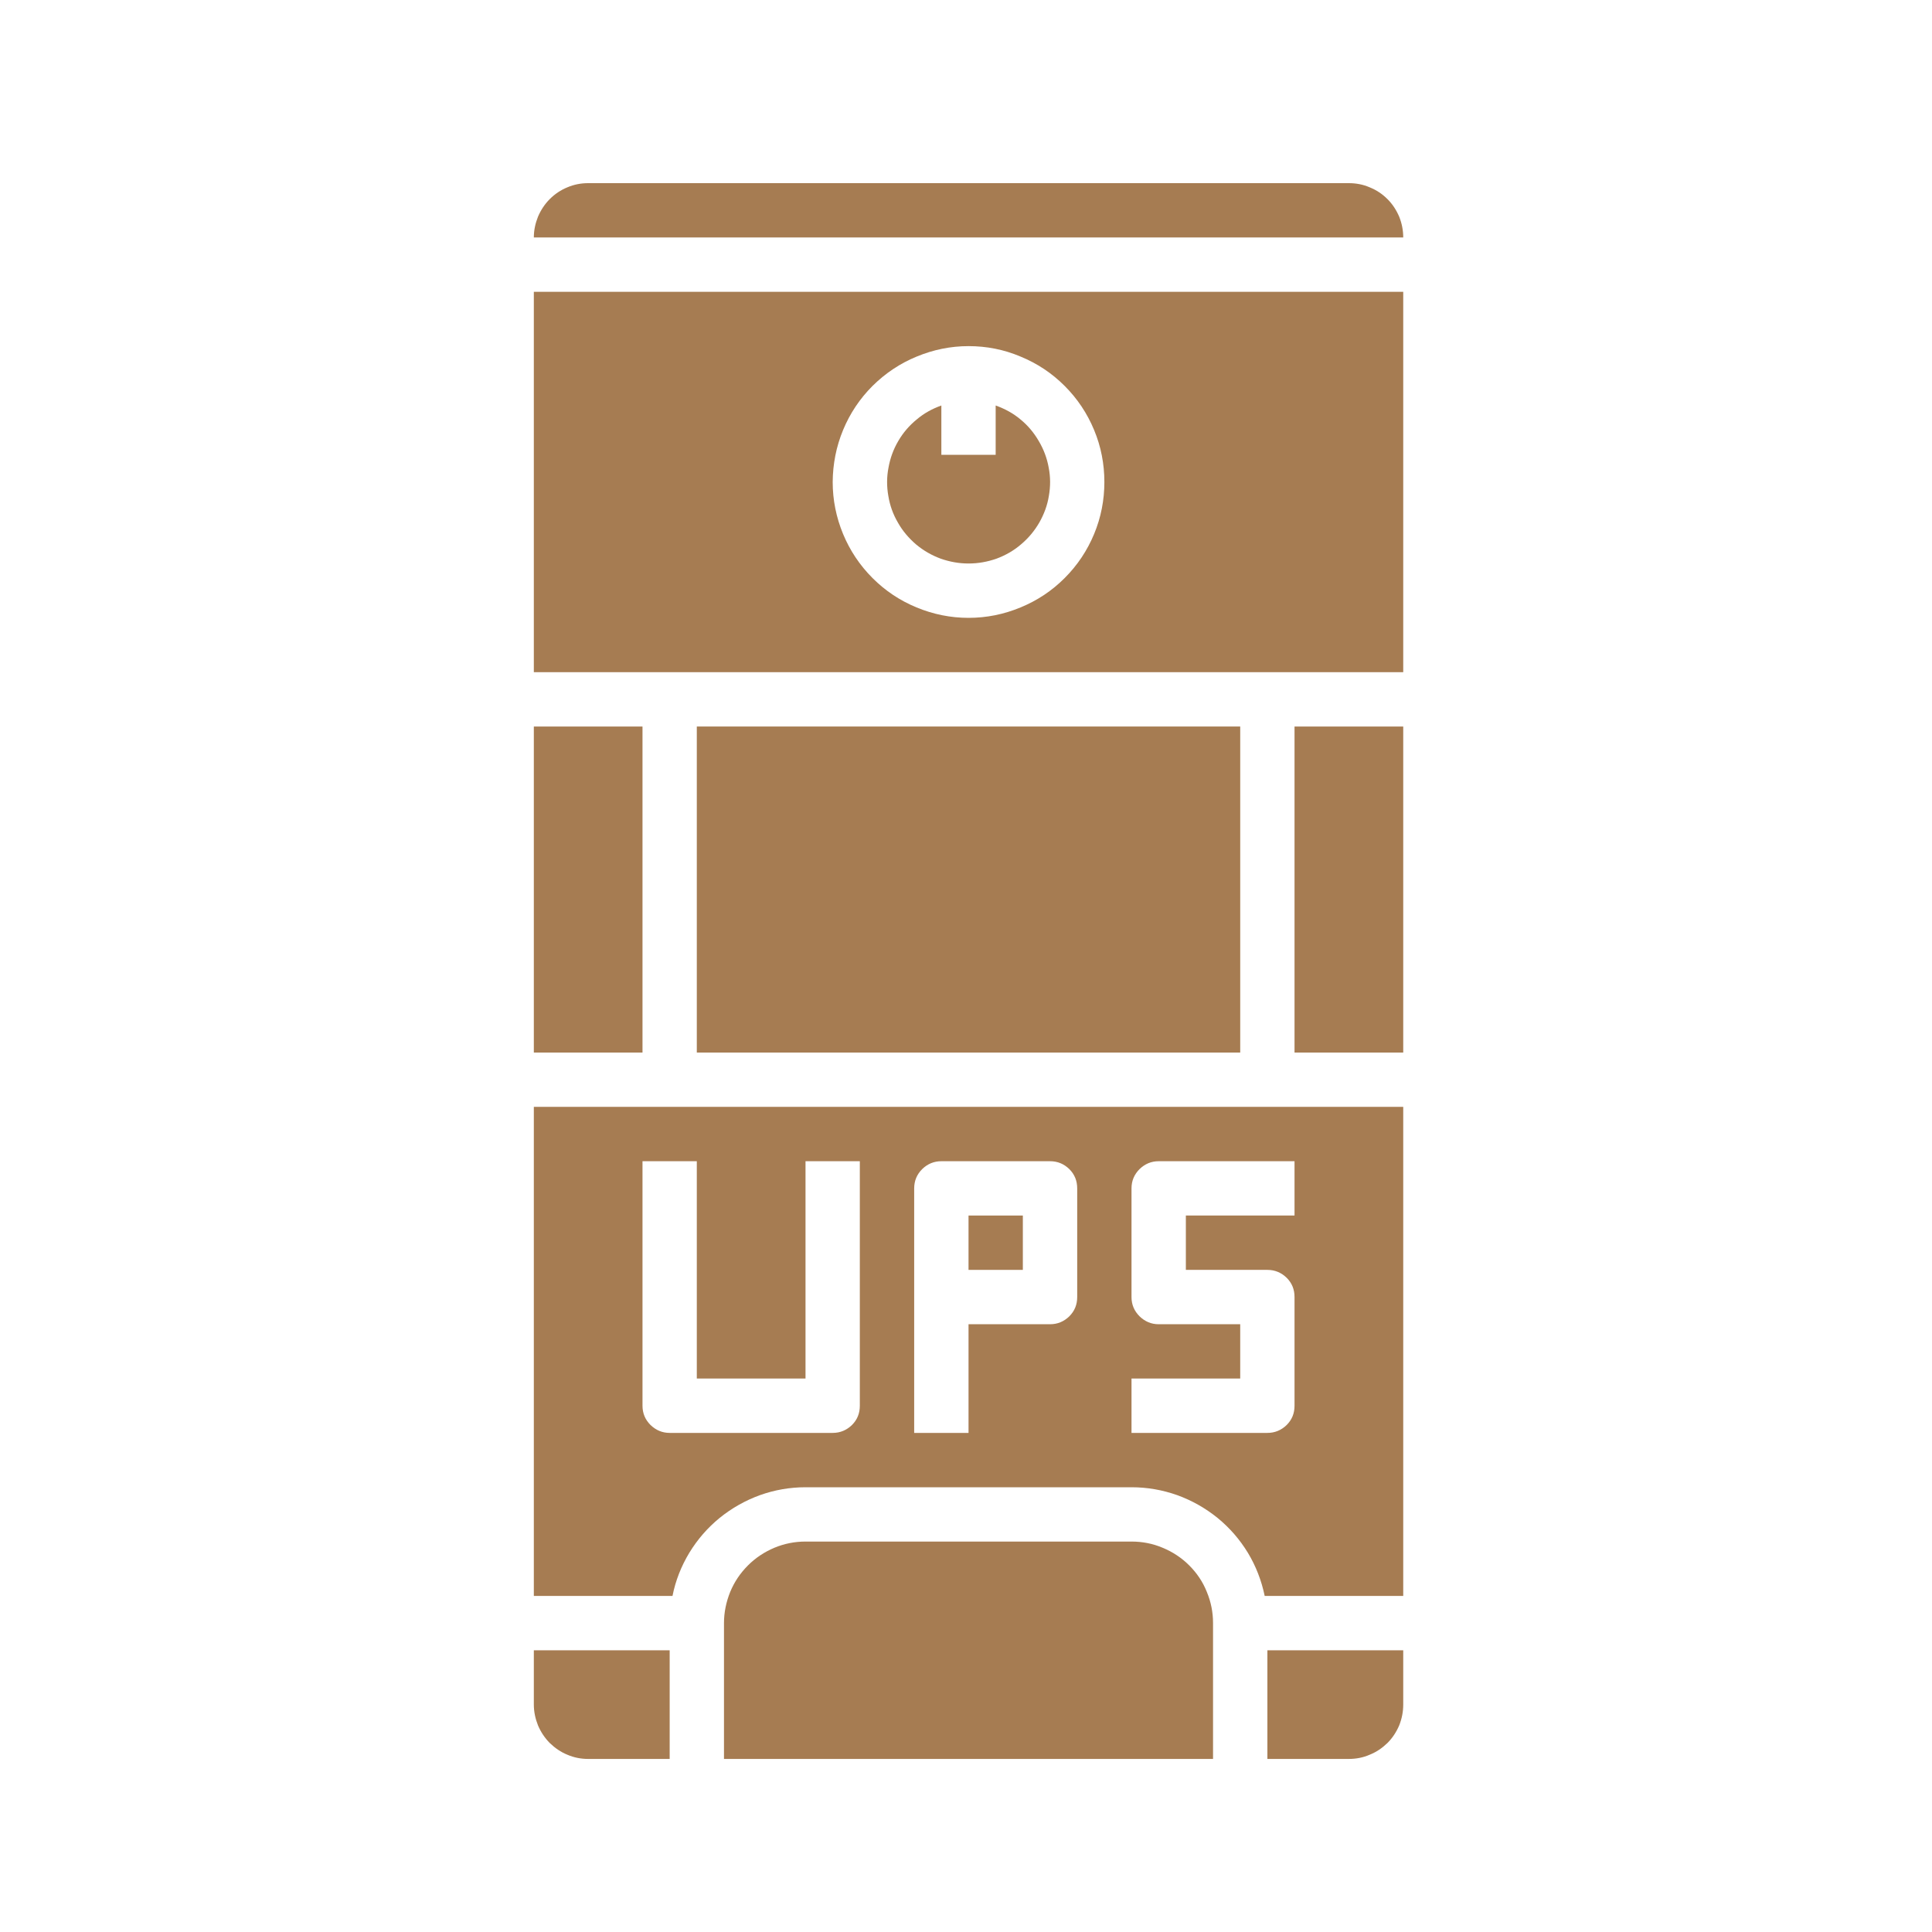
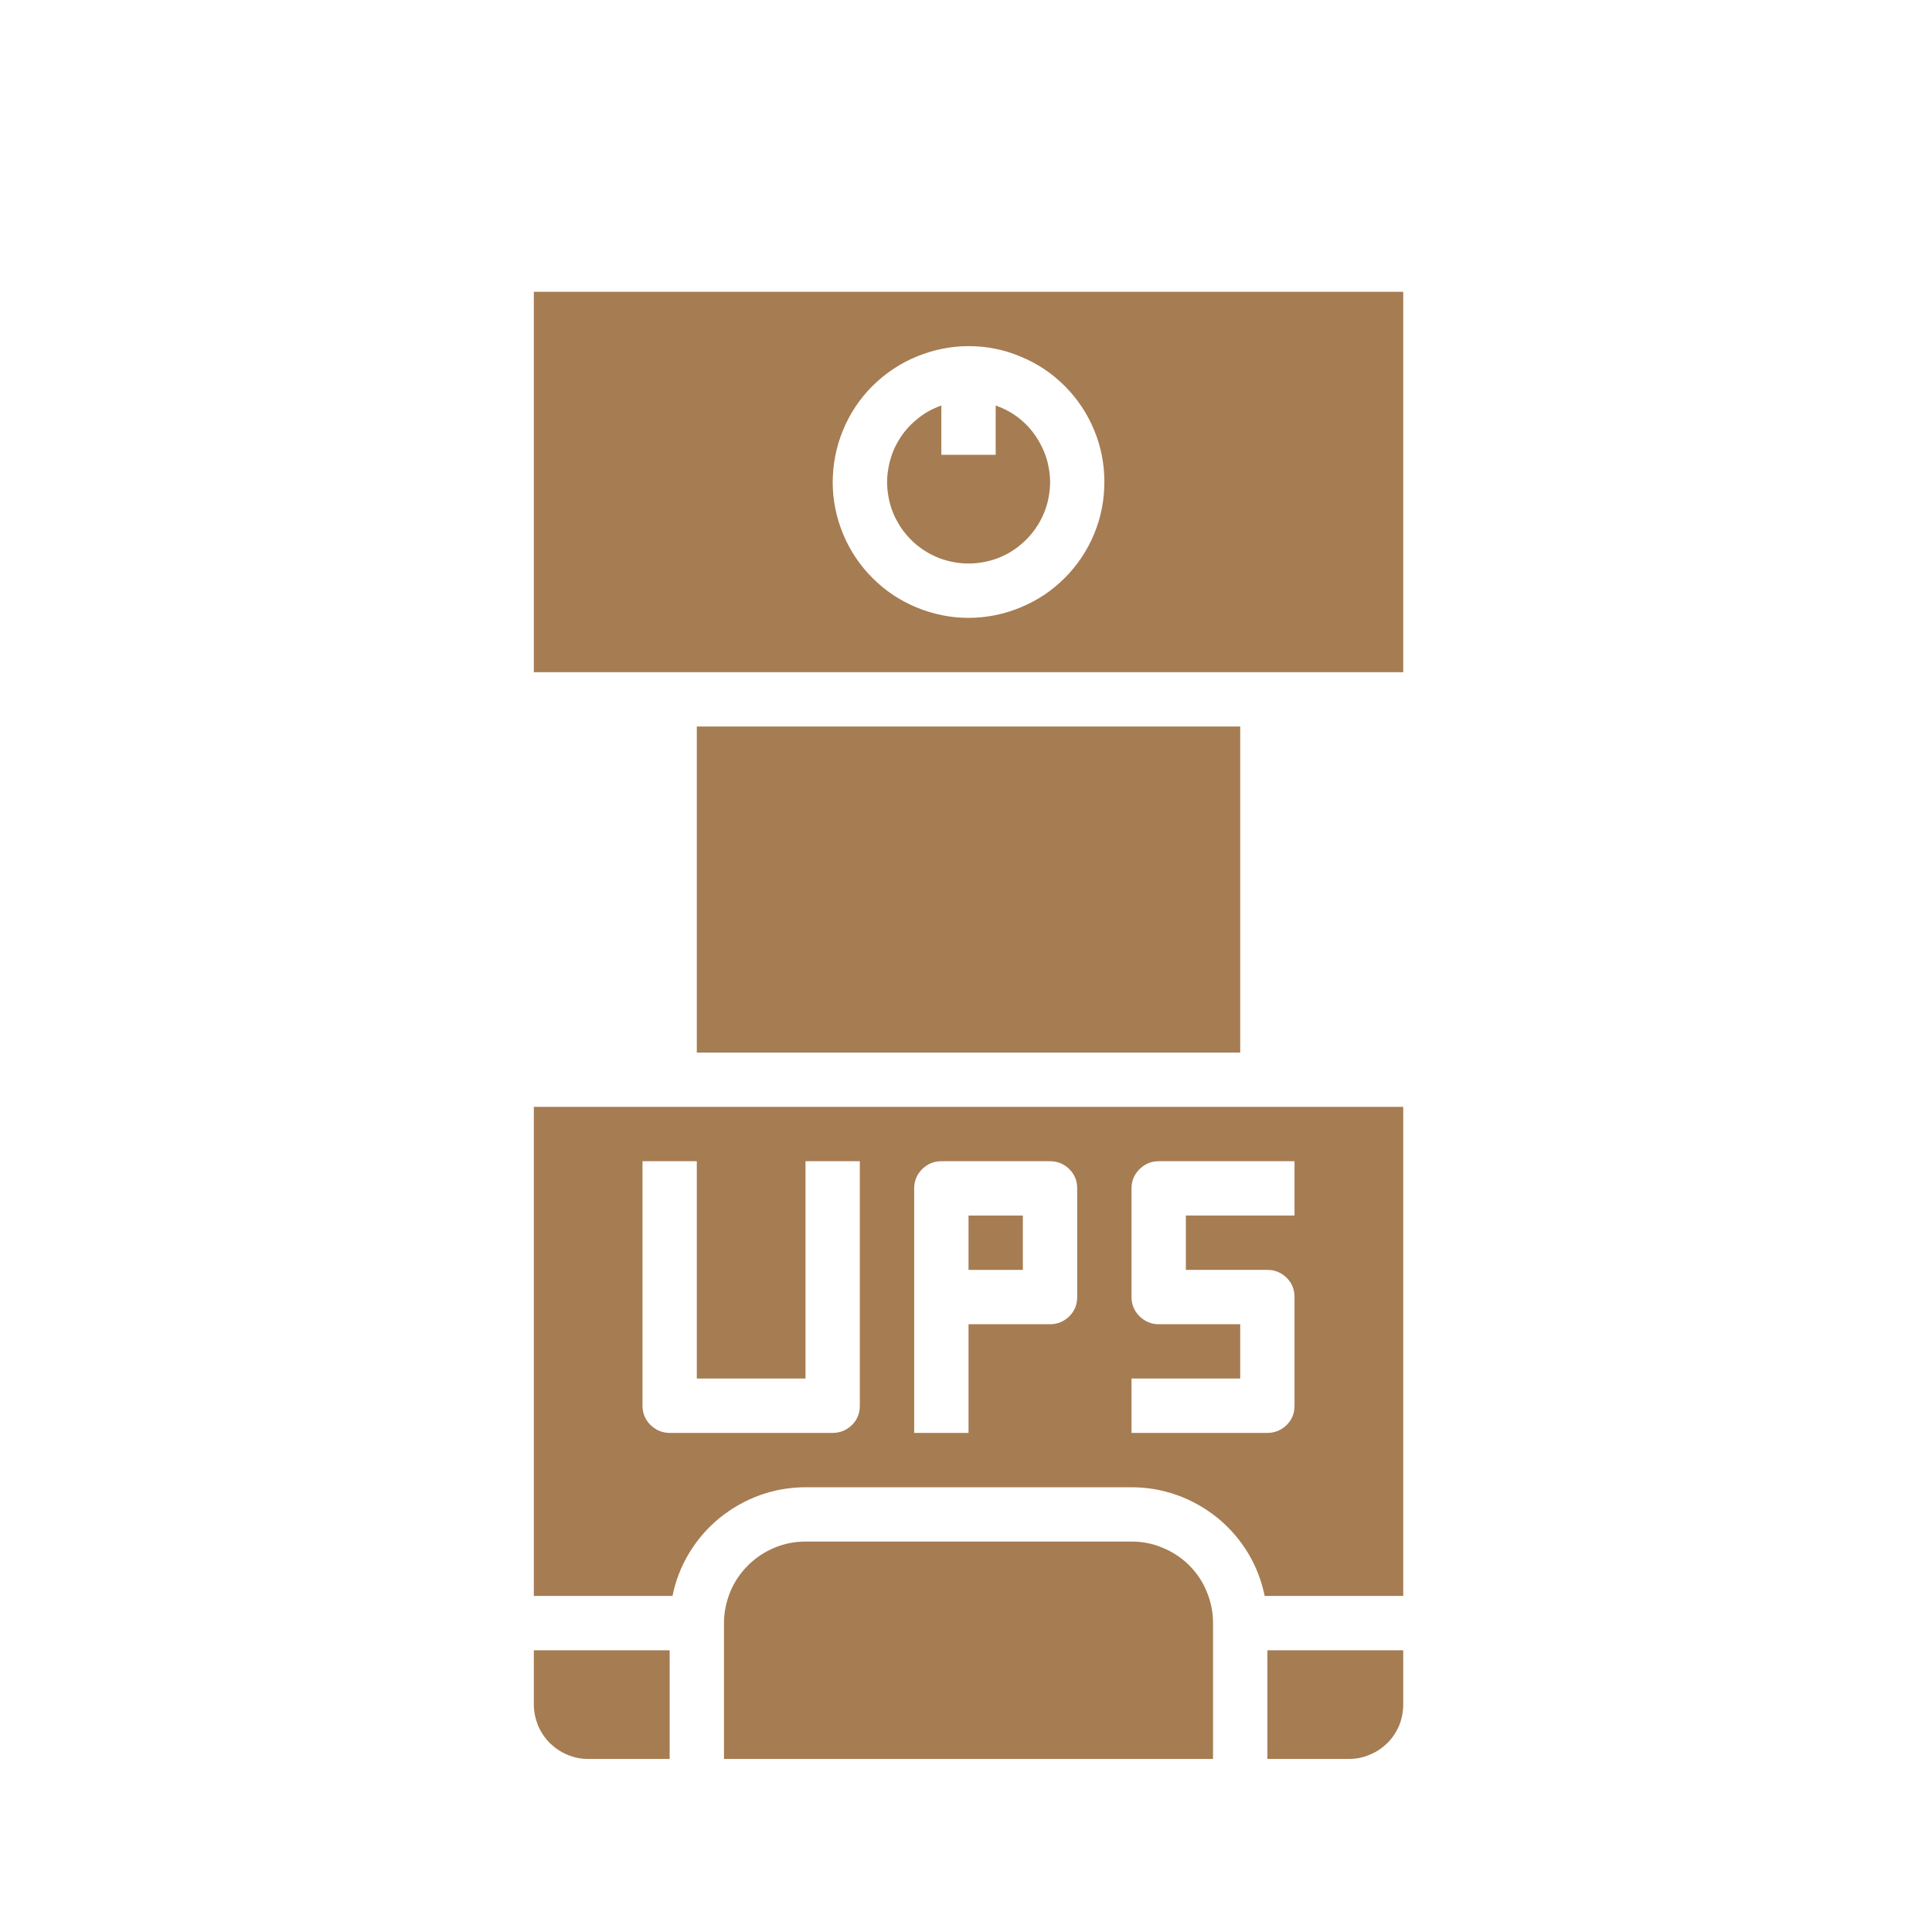
<svg xmlns="http://www.w3.org/2000/svg" width="60" zoomAndPan="magnify" viewBox="0 0 45 45" height="60" preserveAspectRatio="xMidYMid meet" version="1.0">
  <defs>
    <clipPath id="id1">
      <path d="M 16 35 L 29 35 L 29 40.992 L 16 40.992 Z M 16 35 " clip-rule="nonzero" />
    </clipPath>
    <clipPath id="id2">
      <path d="M 29 38 L 32.684 38 L 32.684 40.992 L 29 40.992 Z M 29 38 " clip-rule="nonzero" />
    </clipPath>
    <clipPath id="id3">
      <path d="M 12.434 4.242 L 32.684 4.242 L 32.684 6 L 12.434 6 Z M 12.434 4.242 " clip-rule="nonzero" />
    </clipPath>
    <clipPath id="id4">
      <path d="M 12.434 38 L 16 38 L 16 40.992 L 12.434 40.992 Z M 12.434 38 " clip-rule="nonzero" />
    </clipPath>
    <clipPath id="id5">
-       <path d="M 12.434 16 L 15 16 L 15 25 L 12.434 25 Z M 12.434 16 " clip-rule="nonzero" />
-     </clipPath>
+       </clipPath>
    <clipPath id="id6">
      <path d="M 12.434 6 L 32.684 6 L 32.684 16 L 12.434 16 Z M 12.434 6 " clip-rule="nonzero" />
    </clipPath>
    <clipPath id="id7">
-       <path d="M 30 16 L 32.684 16 L 32.684 25 L 30 25 Z M 30 16 " clip-rule="nonzero" />
-     </clipPath>
+       </clipPath>
    <clipPath id="id8">
      <path d="M 12.434 25 L 32.684 25 L 32.684 38 L 12.434 38 Z M 12.434 25 " clip-rule="nonzero" />
    </clipPath>
  </defs>
-   <rect x="-4.5" width="54" fill="#ffffff" y="-4.5" height="54" fill-opacity="1" />
-   <rect x="-4.5" width="54" fill="#ffffff" y="-4.5" height="54" fill-opacity="1" />
  <rect x="-4.5" width="54" fill="#ffffff" y="-4.5" height="54" fill-opacity="1" />
  <g clip-path="url(#id1)">
    <path fill="#a67c52" d="M 26.355 35.906 L 18.762 35.906 C 18.512 35.906 18.27 35.953 18.035 36.051 C 17.805 36.148 17.598 36.285 17.422 36.461 C 17.242 36.641 17.105 36.844 17.008 37.078 C 16.914 37.312 16.863 37.555 16.863 37.805 L 16.863 40.969 L 28.254 40.969 L 28.254 37.805 C 28.254 37.555 28.207 37.312 28.109 37.078 C 28.016 36.844 27.879 36.641 27.699 36.461 C 27.523 36.285 27.316 36.148 27.082 36.051 C 26.852 35.953 26.609 35.906 26.355 35.906 Z M 26.355 35.906 " fill-opacity="1" fill-rule="nonzero" />
  </g>
  <g clip-path="url(#id2)">
    <path fill="#a67c52" d="M 29.52 40.969 L 31.418 40.969 C 31.586 40.969 31.75 40.938 31.902 40.871 C 32.059 40.809 32.195 40.715 32.316 40.598 C 32.434 40.48 32.523 40.344 32.59 40.188 C 32.652 40.031 32.684 39.871 32.684 39.703 L 32.684 38.438 L 29.52 38.438 Z M 29.52 40.969 " fill-opacity="1" fill-rule="nonzero" />
  </g>
  <path fill="#a67c52" d="M 22.559 28.312 L 23.824 28.312 L 23.824 29.578 L 22.559 29.578 Z M 22.559 28.312 " fill-opacity="1" fill-rule="nonzero" />
  <g clip-path="url(#id3)">
-     <path fill="#a67c52" d="M 31.418 4.266 L 13.699 4.266 C 13.531 4.266 13.371 4.297 13.215 4.363 C 13.062 4.426 12.926 4.516 12.805 4.637 C 12.688 4.754 12.598 4.891 12.531 5.047 C 12.469 5.203 12.434 5.363 12.434 5.531 L 32.684 5.531 C 32.684 5.363 32.652 5.203 32.59 5.047 C 32.523 4.891 32.434 4.754 32.316 4.637 C 32.195 4.516 32.059 4.426 31.902 4.363 C 31.75 4.297 31.586 4.266 31.418 4.266 Z M 31.418 4.266 " fill-opacity="1" fill-rule="nonzero" />
-   </g>
+     </g>
  <g clip-path="url(#id4)">
    <path fill="#a67c52" d="M 12.434 39.703 C 12.434 39.871 12.469 40.031 12.531 40.188 C 12.598 40.344 12.688 40.48 12.805 40.598 C 12.926 40.715 13.062 40.809 13.215 40.871 C 13.371 40.938 13.531 40.969 13.699 40.969 L 15.598 40.969 L 15.598 38.438 L 12.434 38.438 Z M 12.434 39.703 " fill-opacity="1" fill-rule="nonzero" />
  </g>
  <g clip-path="url(#id5)">
    <path fill="#a67c52" d="M 12.434 16.922 L 14.965 16.922 L 14.965 24.516 L 12.434 24.516 Z M 12.434 16.922 " fill-opacity="1" fill-rule="nonzero" />
  </g>
  <path fill="#a67c52" d="M 16.23 16.922 L 28.887 16.922 L 28.887 24.516 L 16.23 24.516 Z M 16.23 16.922 " fill-opacity="1" fill-rule="nonzero" />
  <path fill="#a67c52" d="M 22.559 13.125 C 22.785 13.125 23 13.086 23.211 13.012 C 23.422 12.934 23.613 12.824 23.781 12.68 C 23.953 12.535 24.094 12.367 24.207 12.172 C 24.316 11.98 24.395 11.773 24.43 11.551 C 24.469 11.332 24.469 11.109 24.426 10.891 C 24.387 10.672 24.309 10.465 24.195 10.273 C 24.082 10.078 23.941 9.91 23.77 9.77 C 23.598 9.625 23.402 9.52 23.191 9.445 L 23.191 10.594 L 21.926 10.594 L 21.926 9.445 C 21.715 9.52 21.523 9.625 21.352 9.77 C 21.18 9.91 21.035 10.078 20.922 10.273 C 20.809 10.465 20.734 10.672 20.695 10.891 C 20.652 11.109 20.652 11.332 20.691 11.551 C 20.727 11.773 20.801 11.98 20.914 12.172 C 21.023 12.367 21.168 12.535 21.336 12.68 C 21.508 12.824 21.699 12.934 21.91 13.012 C 22.121 13.086 22.336 13.125 22.559 13.125 Z M 22.559 13.125 " fill-opacity="1" fill-rule="nonzero" />
  <g clip-path="url(#id6)">
    <path fill="#a67c52" d="M 12.434 15.656 L 32.684 15.656 L 32.684 6.797 L 12.434 6.797 Z M 22.559 8.062 C 22.98 8.062 23.383 8.141 23.77 8.305 C 24.16 8.465 24.5 8.691 24.797 8.988 C 25.094 9.285 25.324 9.629 25.484 10.016 C 25.645 10.402 25.723 10.809 25.723 11.227 C 25.723 11.645 25.645 12.051 25.484 12.438 C 25.324 12.824 25.094 13.168 24.797 13.465 C 24.5 13.762 24.16 13.988 23.77 14.148 C 23.383 14.309 22.98 14.391 22.559 14.391 C 22.141 14.391 21.738 14.309 21.348 14.148 C 20.961 13.988 20.621 13.762 20.324 13.465 C 20.027 13.168 19.797 12.824 19.637 12.438 C 19.477 12.051 19.395 11.645 19.395 11.227 C 19.398 10.809 19.477 10.402 19.637 10.016 C 19.797 9.629 20.027 9.285 20.324 8.988 C 20.621 8.695 20.961 8.465 21.352 8.305 C 21.738 8.145 22.141 8.062 22.559 8.062 Z M 22.559 8.062 " fill-opacity="1" fill-rule="nonzero" />
  </g>
  <g clip-path="url(#id7)">
    <path fill="#a67c52" d="M 30.152 16.922 L 32.684 16.922 L 32.684 24.516 L 30.152 24.516 Z M 30.152 16.922 " fill-opacity="1" fill-rule="nonzero" />
  </g>
  <g clip-path="url(#id8)">
    <path fill="#a67c52" d="M 12.434 37.172 L 15.664 37.172 C 15.734 36.816 15.867 36.48 16.055 36.168 C 16.246 35.855 16.48 35.586 16.762 35.355 C 17.047 35.125 17.359 34.949 17.703 34.824 C 18.043 34.703 18.398 34.641 18.762 34.641 L 26.355 34.641 C 26.723 34.641 27.074 34.703 27.418 34.824 C 27.762 34.949 28.074 35.125 28.359 35.355 C 28.641 35.586 28.875 35.855 29.066 36.168 C 29.254 36.48 29.383 36.816 29.457 37.172 L 32.684 37.172 L 32.684 25.781 L 12.434 25.781 Z M 26.355 32.109 L 28.887 32.109 L 28.887 30.844 L 26.988 30.844 C 26.816 30.844 26.668 30.781 26.543 30.66 C 26.418 30.535 26.355 30.387 26.355 30.211 L 26.355 27.68 C 26.355 27.504 26.418 27.355 26.543 27.23 C 26.668 27.109 26.816 27.047 26.988 27.047 L 30.152 27.047 L 30.152 28.312 L 27.621 28.312 L 27.621 29.578 L 29.52 29.578 C 29.695 29.578 29.844 29.641 29.969 29.762 C 30.094 29.887 30.152 30.035 30.152 30.211 L 30.152 32.742 C 30.152 32.918 30.094 33.066 29.969 33.191 C 29.844 33.312 29.695 33.375 29.52 33.375 L 26.355 33.375 Z M 21.293 27.68 C 21.293 27.504 21.355 27.355 21.48 27.23 C 21.605 27.109 21.754 27.047 21.926 27.047 L 24.457 27.047 C 24.633 27.047 24.781 27.109 24.906 27.23 C 25.031 27.355 25.09 27.504 25.09 27.68 L 25.09 30.211 C 25.09 30.387 25.031 30.535 24.906 30.66 C 24.781 30.781 24.633 30.844 24.457 30.844 L 22.559 30.844 L 22.559 33.375 L 21.293 33.375 Z M 14.965 27.047 L 16.23 27.047 L 16.23 32.109 L 18.762 32.109 L 18.762 27.047 L 20.027 27.047 L 20.027 32.742 C 20.027 32.918 19.969 33.066 19.844 33.191 C 19.719 33.312 19.57 33.375 19.395 33.375 L 15.598 33.375 C 15.426 33.375 15.277 33.312 15.152 33.191 C 15.027 33.066 14.965 32.918 14.965 32.742 Z M 14.965 27.047 " fill-opacity="1" fill-rule="nonzero" />
  </g>
</svg>